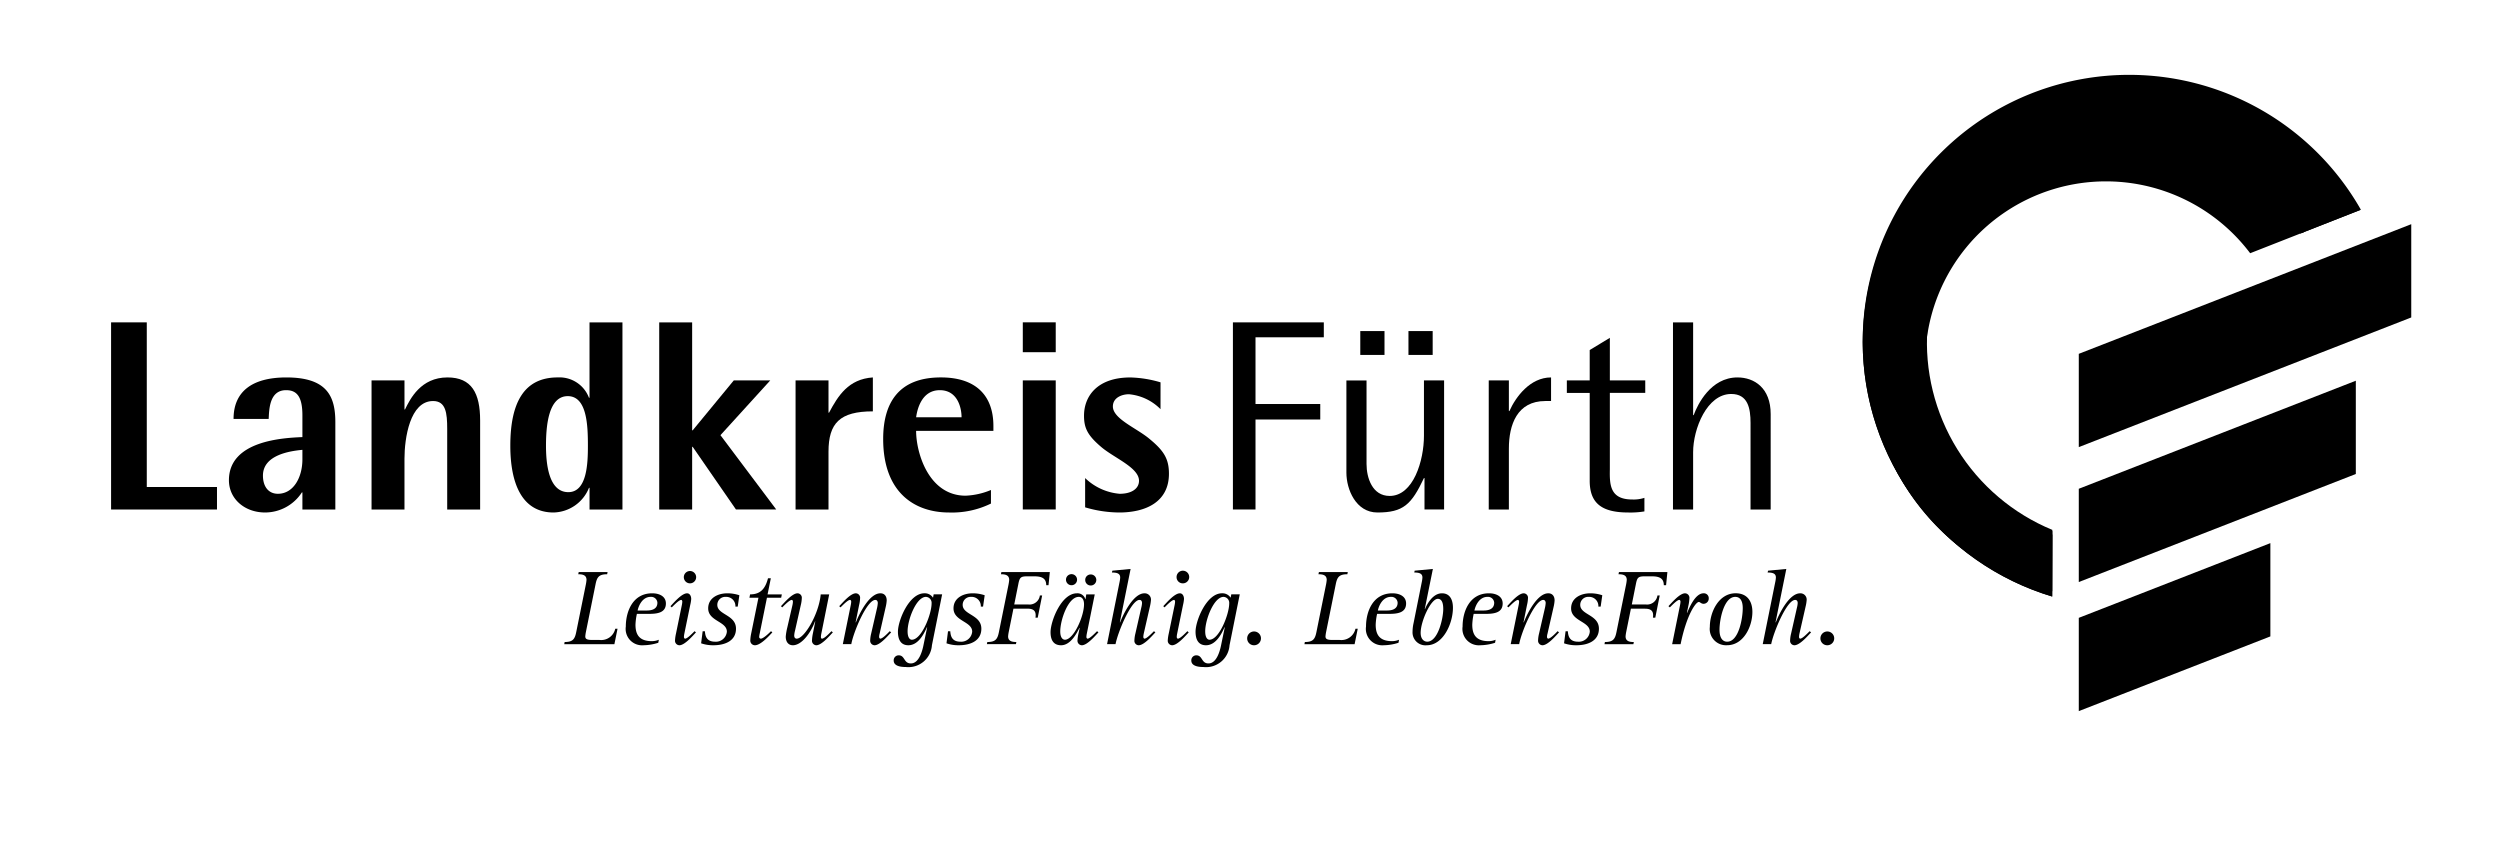
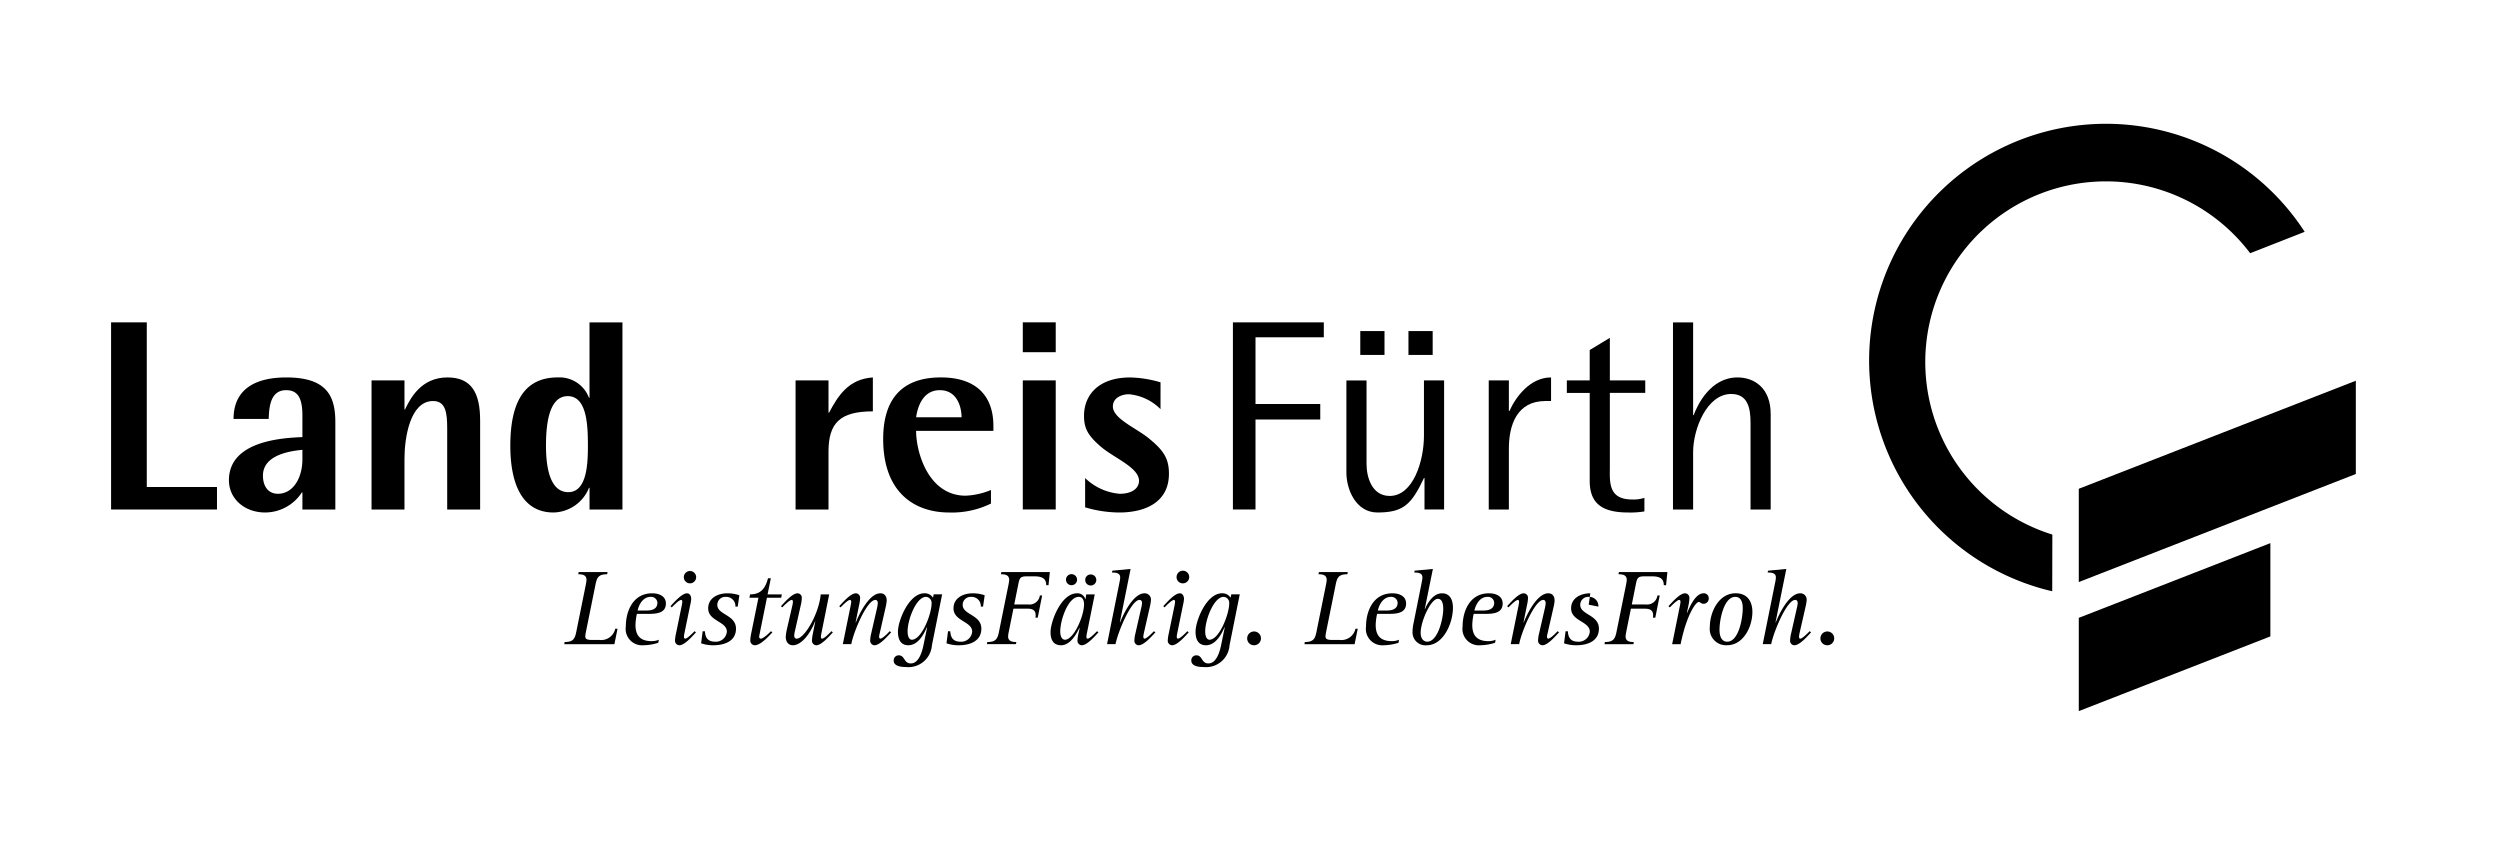
<svg xmlns="http://www.w3.org/2000/svg" width="338.948" height="114.493" viewBox="0 0 338.948 114.493">
  <defs>
    <clipPath id="a">
      <rect width="338.948" height="114.493" fill="none" />
    </clipPath>
    <clipPath id="b">
      <path d="M236.472,12.969c-.172.685,3.264,26.018,3.264,26.018l4.98,24.99,16.317,21.911,17.176,9.756.1-50.8,51.947-20.4L316.51,6.294,248.667,4.411s-12.023,7.873-12.2,8.558" fill="none" />
    </clipPath>
    <clipPath id="c">
-       <path d="M252.543,46.407a36.037,36.037,0,0,0,25.694,34.48l.017-9.045a27.49,27.49,0,1,1,33.659-40.2L320,28.464a36.155,36.155,0,0,0-67.458,17.943" fill="none" />
-     </clipPath>
+       </clipPath>
  </defs>
-   <path d="M281.84,47.972l45.076-17.578V43.04L281.84,60.619Z" fill="#000000" />
  <path d="M281.84,66.267,319.4,51.618V64.264L281.84,78.913Z" fill="#000000" />
  <path d="M281.84,83.767l25.975-10.13V86.283L281.84,96.413Z" fill="#000000" />
  <path d="M15.061,69.079V43.706H19.9V66.027h9.519v3.052Z" fill="#000000" />
  <g clip-path="url(#a)">
    <path d="M41,66.762h-.074a5.952,5.952,0,0,1-4.981,2.721c-2.767,0-4.907-1.838-4.907-4.375,0-5.406,7.453-5.737,9.962-5.847V56.319c0-2.574-.775-3.42-2.214-3.42-2.325,0-2.287,2.758-2.361,3.9h-4.76c0-3.677,2.472-5.626,7.158-5.626,5.535,0,6.642,2.574,6.642,6.067V69.079H41Zm0-5.773c-1.513.147-5.35.625-5.35,3.493,0,1.471.738,2.464,2.029,2.464,2.1,0,3.321-2.206,3.321-4.67Z" fill="#000000" />
    <path d="M50.374,51.576h4.465v3.935h.073c.7-1.435,2.14-4.34,5.756-4.34,3.284,0,4.428,2.133,4.428,5.847V69.08H60.631V58.158c0-2.169-.184-3.787-1.918-3.787-3.136,0-3.874,5.038-3.874,7.833V69.08H50.374Z" fill="#000000" />
    <path d="M79.929,66.138h-.074a5.311,5.311,0,0,1-4.8,3.346c-4.391,0-5.866-4.118-5.866-9.046,0-5.883,1.881-9.267,6.42-9.267a4.27,4.27,0,0,1,4.243,2.758h.074V43.707h4.465V69.079H79.929Zm-2.878.588c2.546,0,2.656-3.935,2.656-6.288,0-2.721-.11-6.729-2.73-6.729s-2.952,4.008-2.952,6.729c0,2.353.332,6.288,3.026,6.288" fill="#000000" />
-     <path d="M89.376,43.707h4.465V58.342h.073l5.572-6.765h4.944L97.678,59l7.564,10.076H99.781l-5.867-8.495h-.073v8.5H89.376Z" fill="#000000" />
    <path d="M107.862,51.576h4.465v4.376h.073c1.218-2.28,2.62-4.56,5.941-4.781v4.6c-4.465,0-6.014,1.581-6.014,5.479v7.83h-4.465Z" fill="#000000" />
    <path d="M134.353,68.271a12,12,0,0,1-5.682,1.213c-4.613,0-8.93-2.648-8.93-9.965,0-4.817,2.03-8.348,7.822-8.348,4.871,0,7.122,2.575,7.122,6.583v.662H124.206c0,2.978,1.7,8.789,6.715,8.789a9.935,9.935,0,0,0,3.432-.773Zm-3.985-11.694c0-1.25-.517-3.677-2.952-3.677-2.583,0-3.1,2.868-3.21,3.677Z" fill="#000000" />
    <path d="M138.67,43.706h4.465v4.045H138.67Zm0,7.87h4.465v17.5H138.67Z" fill="#000000" />
    <path d="M157.341,55.474a6.9,6.9,0,0,0-4.28-2.023c-.923,0-2.177.442-2.177,1.655,0,1.692,3.247,2.942,4.981,4.413,1.919,1.581,2.62,2.685,2.62,4.707,0,3.824-3.137,5.258-6.752,5.258a16.459,16.459,0,0,1-4.612-.7v-3.97a7.641,7.641,0,0,0,4.685,2.133c1.624,0,2.62-.7,2.62-1.766,0-1.764-3.284-3.051-5.055-4.522-1.919-1.618-2.4-2.611-2.4-4.3,0-2.647,1.808-5.184,6.273-5.184a15.572,15.572,0,0,1,4.1.662Z" fill="#000000" />
    <path d="M167.157,43.707h12.324V45.73H170.22v9.046H179v2.1h-8.78v12.2h-3.063Z" fill="#000000" />
    <path d="M193.133,64.814h-.074c-1.7,3.6-2.8,4.67-6.309,4.67-2.915,0-4.206-3.126-4.206-5.4v-12.5h2.73V62.9c0,1.875.775,4.339,3.136,4.339,3.211,0,4.649-4.78,4.649-8.163v-7.5h2.731v17.5h-2.657Zm-8.707-19.931h3.284v3.236h-3.284Zm6.531,0h3.284v3.236h-3.284Z" fill="#000000" />
    <path d="M201.842,51.576h2.73v4.155h.074c.849-1.912,2.8-4.56,5.645-4.56v3.2h-.774c-3.838,0-4.945,3.236-4.945,6.435V69.08h-2.73Z" fill="#000000" />
    <path d="M222.948,69.337a11.6,11.6,0,0,1-2.177.147c-3.616,0-5.276-1.25-5.24-4.413v-11.8h-3.1V51.576h3.1V47.457l2.731-1.654v5.773h4.8v1.691h-4.8V63.638c-.037,2.058,0,4.081,3.026,4.081a4.691,4.691,0,0,0,1.66-.221Z" fill="#000000" />
    <path d="M226.822,43.707h2.731V56.283h.074c.516-1.4,2.287-5.111,5.94-5.111,2.287,0,4.5,1.434,4.5,4.964V69.08h-2.73V57.349c0-2.022-.369-3.934-2.62-3.934-3.284,0-5.165,4.706-5.165,7.906V69.08h-2.731Z" fill="#000000" />
    <path d="M76.555,87.044c1.119,0,1.384-.4,1.576-1.38l1.3-6.428a5.256,5.256,0,0,0,.088-.617c0-.66-.545-.763-1.119-.763l.058-.293h3.917l-.058.293c-1.12,0-1.384.4-1.576,1.38l-1.3,6.428a4.858,4.858,0,0,0-.088.616c0,.338.191.485.957.485h.972a1.953,1.953,0,0,0,2.135-1.526h.309l-.427,2.1H76.5Z" fill="#000000" />
    <path d="M89.25,87.146a6.784,6.784,0,0,1-2.017.337,2.224,2.224,0,0,1-2.386-2.538c0-2,.913-4.506,3.579-4.506.972,0,1.855.411,1.855,1.379,0,1.292-1.222,1.41-2.341,1.41H86.349a8.184,8.184,0,0,0-.191,1.467c0,1.218.412,2.231,2.209,2.231a2.423,2.423,0,0,0,.957-.191ZM87.7,82.772c.589,0,1.429-.146,1.429-1.056a.842.842,0,0,0-.913-.793c-1.119,0-1.635,1.2-1.768,1.849Z" fill="#000000" />
    <path d="M94.36,85.738c-.427.44-1.517,1.746-2.253,1.746a.613.613,0,0,1-.588-.675,5.427,5.427,0,0,1,.132-.91l.795-3.874a2.716,2.716,0,0,0,.06-.455c0-.1-.06-.235-.134-.235-.294,0-.913.631-1.295,1.013l-.177-.161c.427-.441,1.516-1.747,2.253-1.747.354,0,.561.352.561.778a5.064,5.064,0,0,1-.134.807L92.785,85.9a2.8,2.8,0,0,0-.058.455c0,.1.058.235.161.235.279,0,.9-.631,1.281-1.013Zm-1.648-7.485a.836.836,0,1,1,.245.592.839.839,0,0,1-.245-.592" fill="#000000" />
    <path d="M99.707,82.245A1.243,1.243,0,0,0,98.4,80.924a1.077,1.077,0,0,0-1.148,1.086c0,1.365,2.533,1.321,2.533,3.229,0,1.585-1.385,2.245-3.078,2.245a4.943,4.943,0,0,1-1.649-.264l.206-1.629h.309c.044.617.206,1.409,1.369,1.409a1.492,1.492,0,0,0,1.606-1.365c0-1.394-2.533-1.409-2.533-3.155,0-1.38,1.266-2.04,2.606-2.04a5.126,5.126,0,0,1,1.62.264l-.221,1.541Z" fill="#000000" />
    <path d="M104.715,85.737c-.442.484-1.59,1.746-2.356,1.746a.63.63,0,0,1-.634-.675,5.428,5.428,0,0,1,.118-.91l.987-4.858h-1.222l.088-.455c1.355,0,2.047-.7,2.43-2.186h.383l-.442,2.186H106l-.088.455h-1.929L103,85.9a2.968,2.968,0,0,0-.074.455.239.239,0,0,0,.221.235c.309,0,.972-.6,1.385-1.013Z" fill="#000000" />
    <path d="M110.532,84.269l-.029-.029c-.634,1.7-1.871,3.244-3,3.244-.6,0-.972-.44-.972-1.175a7.825,7.825,0,0,1,.206-1.218l.707-3.067a2.693,2.693,0,0,0,.059-.455c0-.1-.059-.235-.147-.235-.295,0-.913.631-1.3,1.013l-.176-.161c.427-.441,1.516-1.747,2.252-1.747a.6.6,0,0,1,.575.675,4.347,4.347,0,0,1-.133.91l-.795,3.523a3.085,3.085,0,0,0-.1.616c0,.235.1.425.339.425,1.03,0,3-3.3,3.254-6h1.149L111.356,85.9a2.8,2.8,0,0,0-.058.455c0,.147.058.235.147.235.294,0,.913-.631,1.281-1.013l.192.162c-.428.44-1.517,1.747-2.254,1.747a.612.612,0,0,1-.574-.676,5.324,5.324,0,0,1,.118-.91Z" fill="#000000" />
    <path d="M115.348,82.024a2.8,2.8,0,0,0,.059-.455c0-.1-.073-.235-.147-.235-.3,0-.913.631-1.3,1.013l-.177-.161c.427-.441,1.517-1.747,2.254-1.747a.6.6,0,0,1,.573.675,4.34,4.34,0,0,1-.132.91l-.471,2.333.03.03c.515-1.306,1.855-3.948,3.328-3.948.529,0,.853.367.853.969a5.039,5.039,0,0,1-.117.807l-.84,3.683a1.831,1.831,0,0,0-.073.455c0,.1.073.235.162.235.294,0,.913-.631,1.281-1.013l.191.162c-.427.44-1.517,1.747-2.253,1.747a.614.614,0,0,1-.589-.676,4.288,4.288,0,0,1,.132-.91l.81-3.522a4.263,4.263,0,0,0,.089-.616c0-.235-.118-.426-.324-.426-1.148,0-2.975,4.344-3.269,6h-1.149Z" fill="#000000" />
    <path d="M126.35,87.484a3.2,3.2,0,0,1-3.55,2.949c-.9,0-1.634-.22-1.634-.88a.674.674,0,0,1,.677-.705c.87,0,.664,1.1,1.65,1.1,1.12,0,1.56-1.731,1.708-2.465l.5-2.422-.028-.029c-.28.616-1.06,2.451-2.518,2.451-1.178,0-1.414-1.013-1.414-1.835,0-1.512,1.5-5.21,3.577-5.21a1.32,1.32,0,0,1,1.179.6l.089-.455h1.147Zm-2.724-.749c1.325,0,2.679-3.464,2.679-4.931a.807.807,0,0,0-.766-.88c-1.3,0-2.488,3.066-2.488,4.666,0,.866.309,1.145.575,1.145" fill="#000000" />
    <path d="M132.978,82.245a1.244,1.244,0,0,0-1.311-1.321,1.077,1.077,0,0,0-1.148,1.086c0,1.365,2.532,1.321,2.532,3.229,0,1.585-1.384,2.245-3.078,2.245a4.948,4.948,0,0,1-1.649-.264l.206-1.629h.309c.045.617.207,1.409,1.37,1.409a1.491,1.491,0,0,0,1.6-1.365c0-1.394-2.533-1.409-2.533-3.155,0-1.38,1.267-2.04,2.607-2.04a5.126,5.126,0,0,1,1.62.264l-.221,1.541Z" fill="#000000" />
    <path d="M133.862,87.044c1.119,0,1.385-.4,1.576-1.38l1.3-6.428a5.258,5.258,0,0,0,.088-.617c0-.66-.545-.763-1.119-.763l.059-.293h6.568l-.177,1.776h-.31c0-.91-.574-1.2-1.6-1.2h-1c-.883,0-1.016.177-1.193,1.1l-.545,2.716h1.915a1.413,1.413,0,0,0,1.561-1.219h.309l-.6,3.009h-.309a1.715,1.715,0,0,0,.029-.323c0-.5-.2-.9-1.1-.9H137.4l-.634,3.14a4.856,4.856,0,0,0-.088.616c0,.661.545.764,1.12.764l-.06.293H133.8Z" fill="#000000" />
    <path d="M146.38,85.15l-.03-.029c-.324.646-1.163,2.363-2.488,2.363-1.178,0-1.429-.939-1.429-1.776,0-1.467,1.444-5.269,3.579-5.269a1.1,1.1,0,0,1,1.133.793h.03l.1-.646h1.149L147.352,85.9a2.786,2.786,0,0,0-.059.455c0,.1.059.234.162.234.279,0,.9-.631,1.281-1.012l.191.161c-.426.44-1.516,1.747-2.253,1.747a.613.613,0,0,1-.589-.675,5.42,5.42,0,0,1,.133-.91Zm-2,1.585c1.178,0,2.592-3.155,2.592-4.813,0-.455-.148-1-.707-1-1.458,0-2.518,3.155-2.518,4.681,0,.851.339,1.13.633,1.13m.147-8.1a.751.751,0,1,1,.75.712.751.751,0,0,1-.75-.712m2.607,0a.735.735,0,0,1,.751-.748.744.744,0,0,1,.751.748.753.753,0,0,1-.751.749.744.744,0,0,1-.751-.749" fill="#000000" />
    <path d="M151.8,78.854a3.632,3.632,0,0,0,.074-.558c0-.542-.428-.674-1.12-.674l.059-.249,2.474-.235-1.458,7.22.03.03c.515-1.307,1.841-3.949,3.313-3.949a.85.85,0,0,1,.869.969,5.421,5.421,0,0,1-.132.807l-.84,3.684a2.694,2.694,0,0,0-.059.455c0,.1.059.234.162.234.28,0,.9-.631,1.281-1.012l.192.162c-.427.44-1.517,1.746-2.268,1.746a.6.6,0,0,1-.574-.675,4.278,4.278,0,0,1,.132-.91l.8-3.522a3.114,3.114,0,0,0,.1-.617c0-.234-.1-.426-.338-.426-1.134,0-2.931,4.345-3.255,6h-1.148Z" fill="#000000" />
    <path d="M161.167,85.738c-.426.44-1.517,1.746-2.252,1.746a.613.613,0,0,1-.59-.675,5.435,5.435,0,0,1,.133-.91l.8-3.874a2.816,2.816,0,0,0,.059-.455c0-.1-.059-.235-.133-.235-.294,0-.913.631-1.295,1.013l-.177-.161c.427-.441,1.517-1.747,2.253-1.747.354,0,.56.352.56.778a5.048,5.048,0,0,1-.133.807L159.6,85.9a2.7,2.7,0,0,0-.059.455c0,.1.059.235.162.235.279,0,.9-.631,1.281-1.013Zm-1.649-7.485a.857.857,0,1,1,.839.837.837.837,0,0,1-.839-.837" fill="#000000" />
    <path d="M166.7,87.484a3.194,3.194,0,0,1-3.549,2.949c-.9,0-1.634-.22-1.634-.88a.673.673,0,0,1,.677-.705c.869,0,.663,1.1,1.649,1.1,1.12,0,1.561-1.731,1.709-2.465l.5-2.422-.029-.029c-.28.616-1.06,2.451-2.518,2.451-1.178,0-1.414-1.013-1.414-1.835,0-1.512,1.5-5.21,3.578-5.21a1.323,1.323,0,0,1,1.179.6l.088-.455h1.148Zm-2.724-.749c1.325,0,2.68-3.464,2.68-4.931a.807.807,0,0,0-.766-.88c-1.3,0-2.489,3.066-2.489,4.666,0,.866.31,1.145.575,1.145" fill="#000000" />
    <path d="M169.091,86.545a.935.935,0,1,1,.927.939.922.922,0,0,1-.927-.939" fill="#000000" />
    <path d="M176.911,87.044c1.12,0,1.384-.4,1.576-1.38l1.3-6.428a5.255,5.255,0,0,0,.088-.617c0-.66-.545-.763-1.119-.763l.059-.293h3.917l-.059.293c-1.119,0-1.384.4-1.576,1.38l-1.3,6.428a4.859,4.859,0,0,0-.088.616c0,.338.192.485.957.485h.973a1.951,1.951,0,0,0,2.134-1.526h.31l-.427,2.1h-6.8Z" fill="#000000" />
    <path d="M189.607,87.146a6.8,6.8,0,0,1-2.017.337,2.223,2.223,0,0,1-2.386-2.538c0-2,.913-4.506,3.578-4.506.972,0,1.856.411,1.856,1.379,0,1.292-1.223,1.41-2.342,1.41h-1.59a8.185,8.185,0,0,0-.191,1.467c0,1.218.411,2.231,2.209,2.231a2.421,2.421,0,0,0,.956-.191Zm-1.546-4.374c.588,0,1.428-.146,1.428-1.056a.842.842,0,0,0-.913-.793c-1.119,0-1.635,1.2-1.767,1.849Z" fill="#000000" />
    <path d="M193.172,82.553l.029.029c.191-.5.987-2.143,2.3-2.143,1.09,0,1.487.895,1.487,1.967,0,2.114-1.324,5.078-3.549,5.078a1.749,1.749,0,0,1-1.928-1.82,5.647,5.647,0,0,1,.146-1.218l1.12-5.592a3.636,3.636,0,0,0,.074-.557c0-.543-.427-.675-1.1-.675l.044-.249,2.474-.235ZM193.495,87c1.488,0,2.18-3.214,2.18-4.418,0-.542-.074-1.394-.737-1.394-.957,0-2.326,3.067-2.326,4.608,0,.969.56,1.2.883,1.2" fill="#000000" />
    <path d="M202.7,87.146a6.8,6.8,0,0,1-2.017.337,2.224,2.224,0,0,1-2.386-2.538c0-2,.913-4.506,3.578-4.506.972,0,1.856.411,1.856,1.379,0,1.292-1.222,1.41-2.342,1.41H199.8a8.184,8.184,0,0,0-.191,1.467c0,1.218.412,2.231,2.209,2.231a2.421,2.421,0,0,0,.956-.191Zm-1.546-4.374c.588,0,1.428-.146,1.428-1.056a.842.842,0,0,0-.913-.793c-1.119,0-1.635,1.2-1.767,1.849Z" fill="#000000" />
    <path d="M205.9,82.024a2.8,2.8,0,0,0,.059-.455c0-.1-.073-.235-.148-.235-.294,0-.913.631-1.3,1.013l-.176-.161c.427-.441,1.517-1.747,2.253-1.747a.6.6,0,0,1,.574.675,4.341,4.341,0,0,1-.132.91l-.471,2.333.029.03c.516-1.306,1.855-3.948,3.328-3.948.53,0,.854.367.854.969a4.941,4.941,0,0,1-.118.807l-.839,3.683a1.836,1.836,0,0,0-.074.455c0,.1.074.235.162.235.295,0,.914-.631,1.282-1.013l.191.162c-.427.44-1.517,1.747-2.253,1.747a.614.614,0,0,1-.589-.676,4.289,4.289,0,0,1,.132-.91l.81-3.522a4.411,4.411,0,0,0,.089-.616c0-.235-.118-.426-.324-.426-1.148,0-2.975,4.344-3.27,6h-1.148Z" fill="#000000" />
-     <path d="M216.706,82.245a1.243,1.243,0,0,0-1.31-1.321,1.078,1.078,0,0,0-1.149,1.086c0,1.365,2.533,1.321,2.533,3.229,0,1.585-1.384,2.245-3.078,2.245a4.949,4.949,0,0,1-1.649-.264l.206-1.629h.309c.044.617.206,1.409,1.369,1.409a1.491,1.491,0,0,0,1.606-1.365c0-1.394-2.533-1.409-2.533-3.155,0-1.38,1.266-2.04,2.607-2.04a5.131,5.131,0,0,1,1.62.264l-.221,1.541Z" fill="#000000" />
+     <path d="M216.706,82.245a1.243,1.243,0,0,0-1.31-1.321,1.078,1.078,0,0,0-1.149,1.086c0,1.365,2.533,1.321,2.533,3.229,0,1.585-1.384,2.245-3.078,2.245a4.949,4.949,0,0,1-1.649-.264l.206-1.629h.309c.044.617.206,1.409,1.369,1.409a1.491,1.491,0,0,0,1.606-1.365c0-1.394-2.533-1.409-2.533-3.155,0-1.38,1.266-2.04,2.607-2.04l-.221,1.541Z" fill="#000000" />
    <path d="M217.591,87.044c1.119,0,1.385-.4,1.576-1.38l1.3-6.428a5.258,5.258,0,0,0,.088-.617c0-.66-.544-.763-1.119-.763l.059-.293h6.568l-.177,1.776h-.31c0-.91-.574-1.2-1.6-1.2h-1c-.883,0-1.016.177-1.193,1.1l-.544,2.716h1.914a1.413,1.413,0,0,0,1.561-1.219h.309l-.6,3.009H224.1a1.7,1.7,0,0,0,.03-.323c0-.5-.207-.895-1.1-.895h-1.914l-.634,3.14a4.856,4.856,0,0,0-.088.616c0,.661.545.764,1.12.764l-.06.293h-3.917Z" fill="#000000" />
    <path d="M227.782,82.024a2.692,2.692,0,0,0,.059-.455c0-.1-.059-.235-.162-.235-.28,0-.9.631-1.281,1.013l-.191-.161c.427-.441,1.516-1.747,2.253-1.747a.612.612,0,0,1,.588.675,5.482,5.482,0,0,1-.117.91l-.221,1.042.03.029c.28-.66,1.089-2.656,2.223-2.656a.659.659,0,0,1,.707.69.711.711,0,0,1-.692.734c-.339,0-.486-.25-.648-.25-.427,0-1.679,1.791-2.474,5.724h-1.148Z" fill="#000000" />
    <path d="M231.818,85c0-2,1.192-4.565,3.5-4.565,1.591,0,2.269,1.116,2.269,2.525,0,1.981-1.194,4.52-3.446,4.52A2.21,2.21,0,0,1,231.818,85m2.356,2c1.561,0,2.106-3.17,2.106-4.55,0-.851-.265-1.526-1.016-1.526-1.532,0-2.136,3.052-2.136,4.462,0,1.159.457,1.614,1.046,1.614" fill="#000000" />
    <path d="M240.7,78.854a3.634,3.634,0,0,0,.074-.558c0-.542-.428-.674-1.12-.674l.059-.249,2.475-.235-1.459,7.22.03.03c.515-1.307,1.84-3.949,3.313-3.949a.85.85,0,0,1,.869.969,5.317,5.317,0,0,1-.133.807l-.839,3.684a2.8,2.8,0,0,0-.059.455c0,.1.059.234.162.234.28,0,.9-.631,1.281-1.012l.192.162c-.427.44-1.517,1.746-2.268,1.746a.6.6,0,0,1-.574-.675,4.279,4.279,0,0,1,.132-.91l.795-3.522a3.056,3.056,0,0,0,.1-.617c0-.234-.1-.426-.339-.426-1.134,0-2.931,4.345-3.255,6H238.99Z" fill="#000000" />
    <path d="M246.811,86.545a.935.935,0,1,1,.928.939.922.922,0,0,1-.928-.939" fill="#000000" />
  </g>
  <g clip-path="url(#b)">
    <path d="M317.63,49a32.108,32.108,0,1,0-32.108,32A32.108,32.108,0,0,0,317.63,49m-7.614,0a24.494,24.494,0,1,1-24.494-24.41A24.494,24.494,0,0,1,310.016,49" fill="#000000" />
-     <path d="M324.8,46.406a36.129,36.129,0,1,0-36.129,36,36.129,36.129,0,0,0,36.129-36m-8.568,0A27.56,27.56,0,1,1,288.671,18.94a27.56,27.56,0,0,1,27.561,27.466" fill="#000000" />
  </g>
  <g clip-path="url(#c)">
    <rect width="72.257" height="72.01" transform="translate(252.543 10.401)" fill="#000000" />
  </g>
</svg>